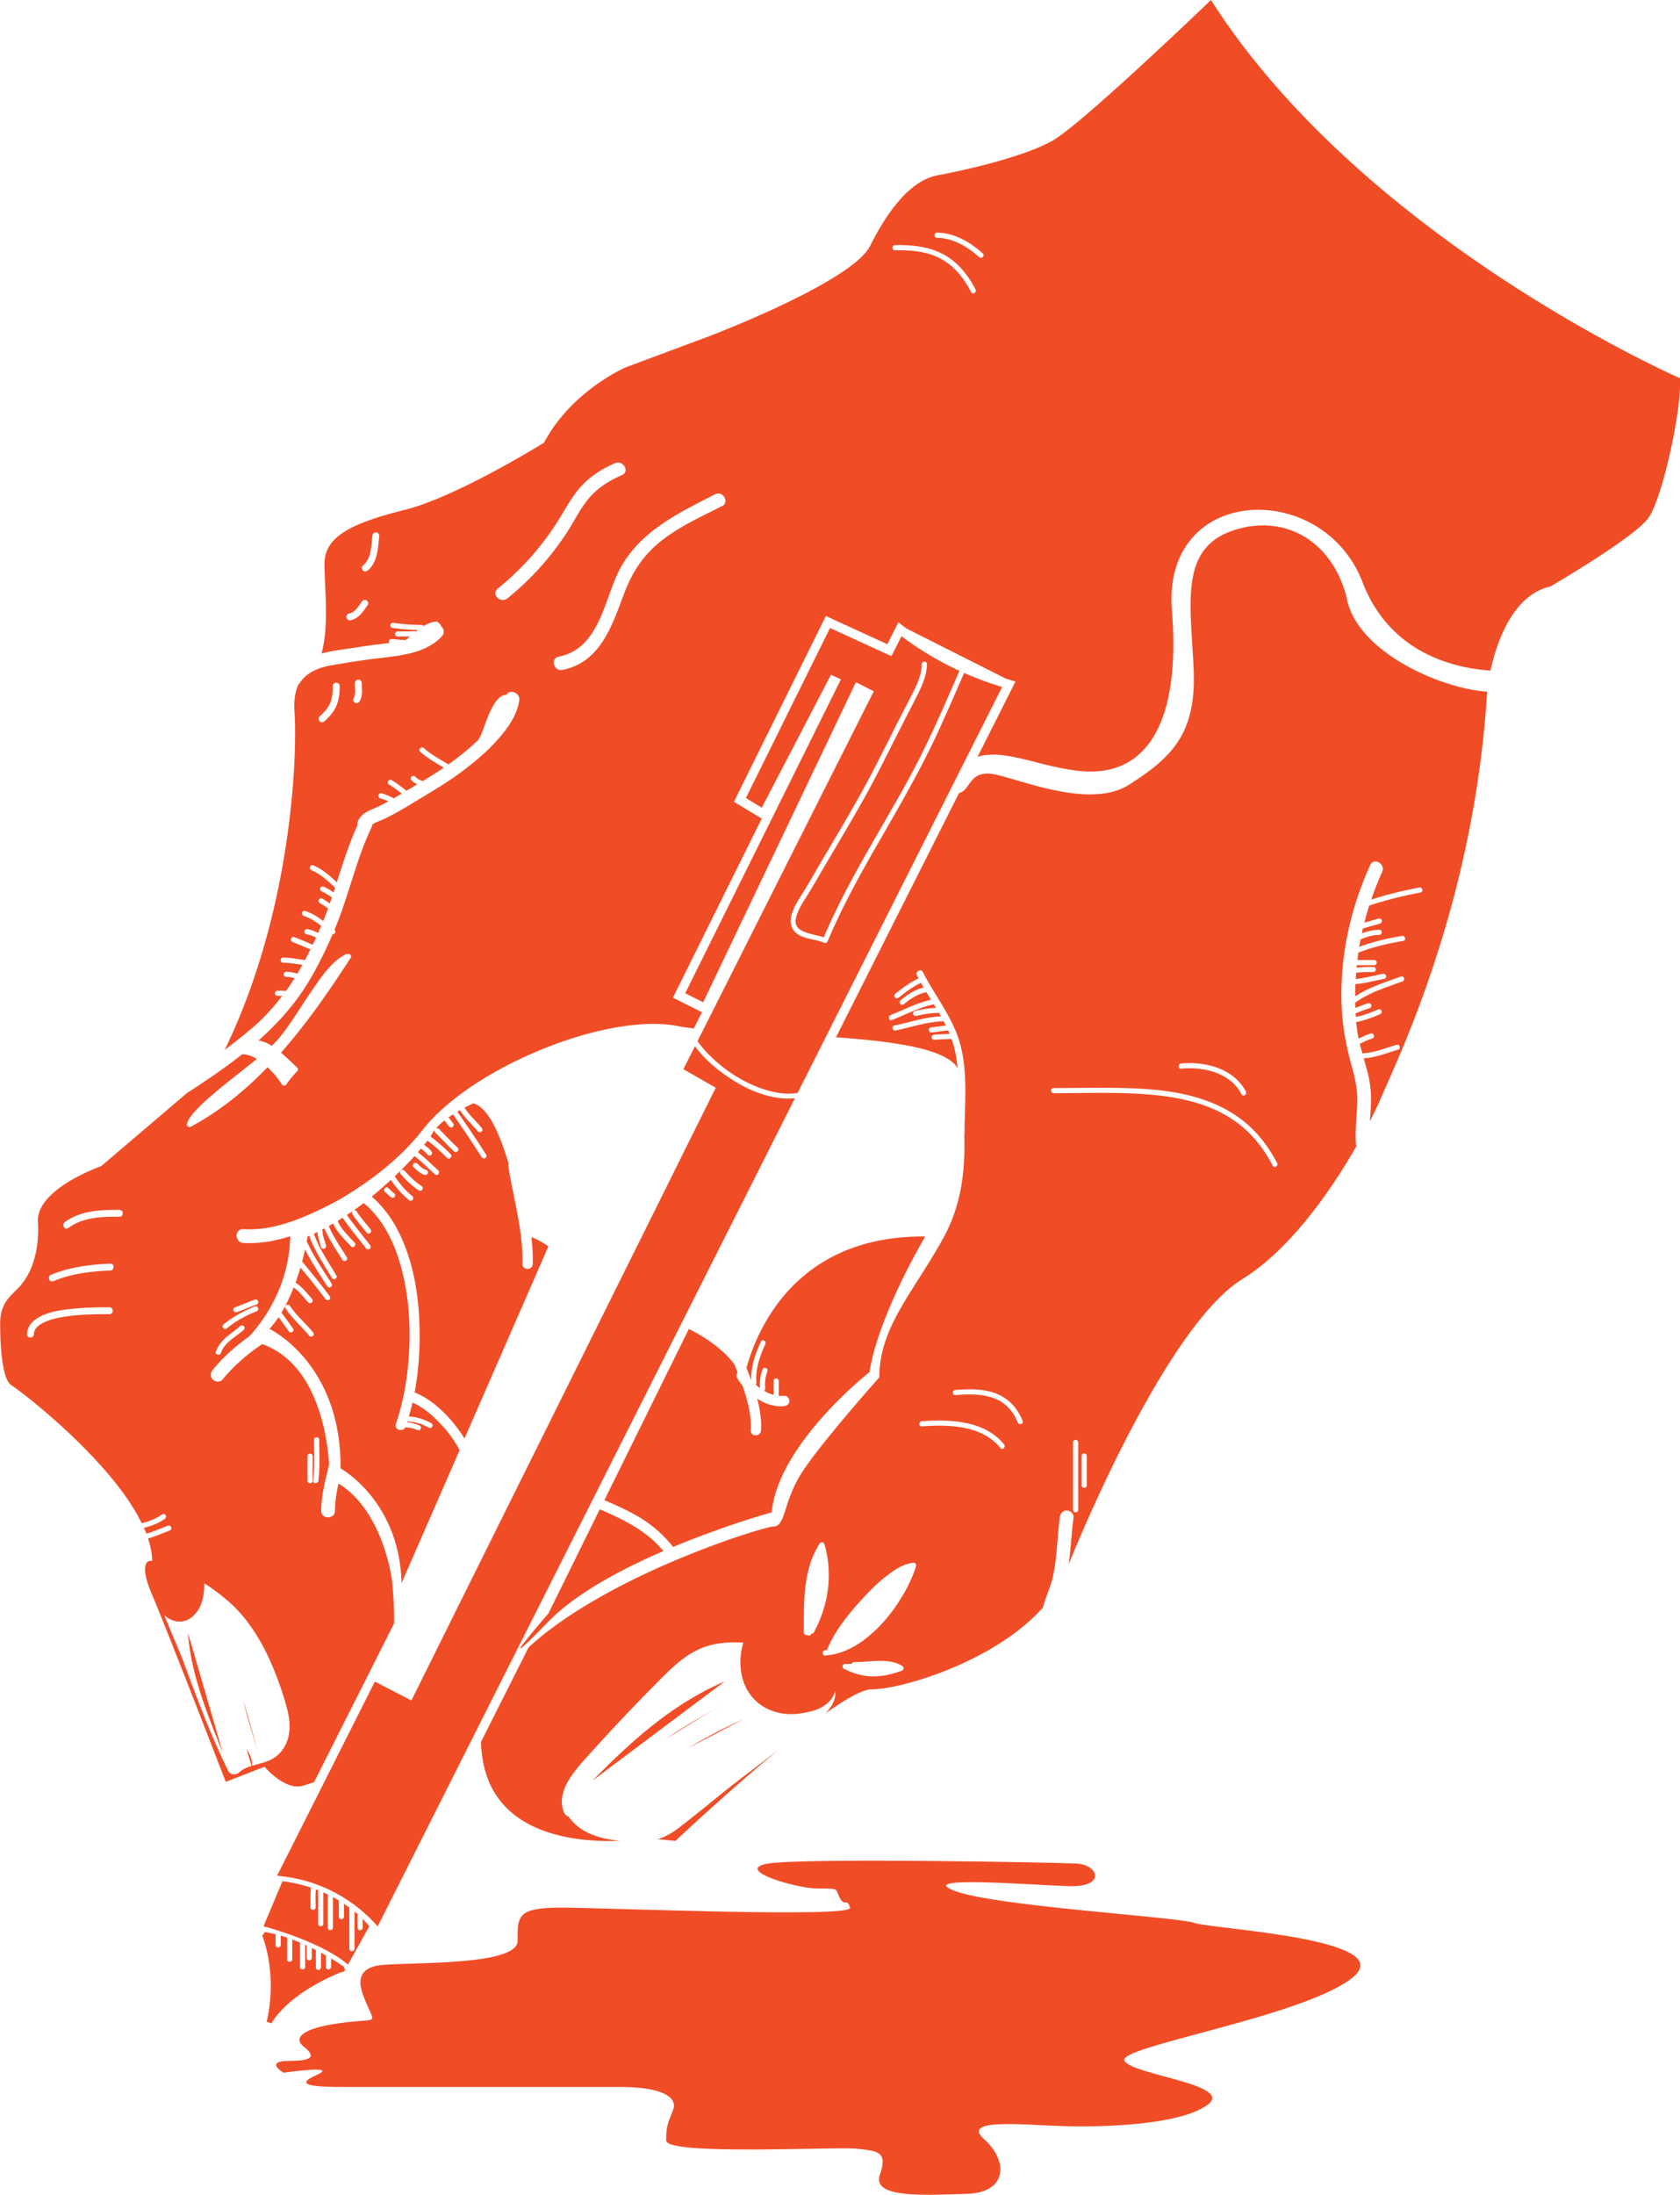
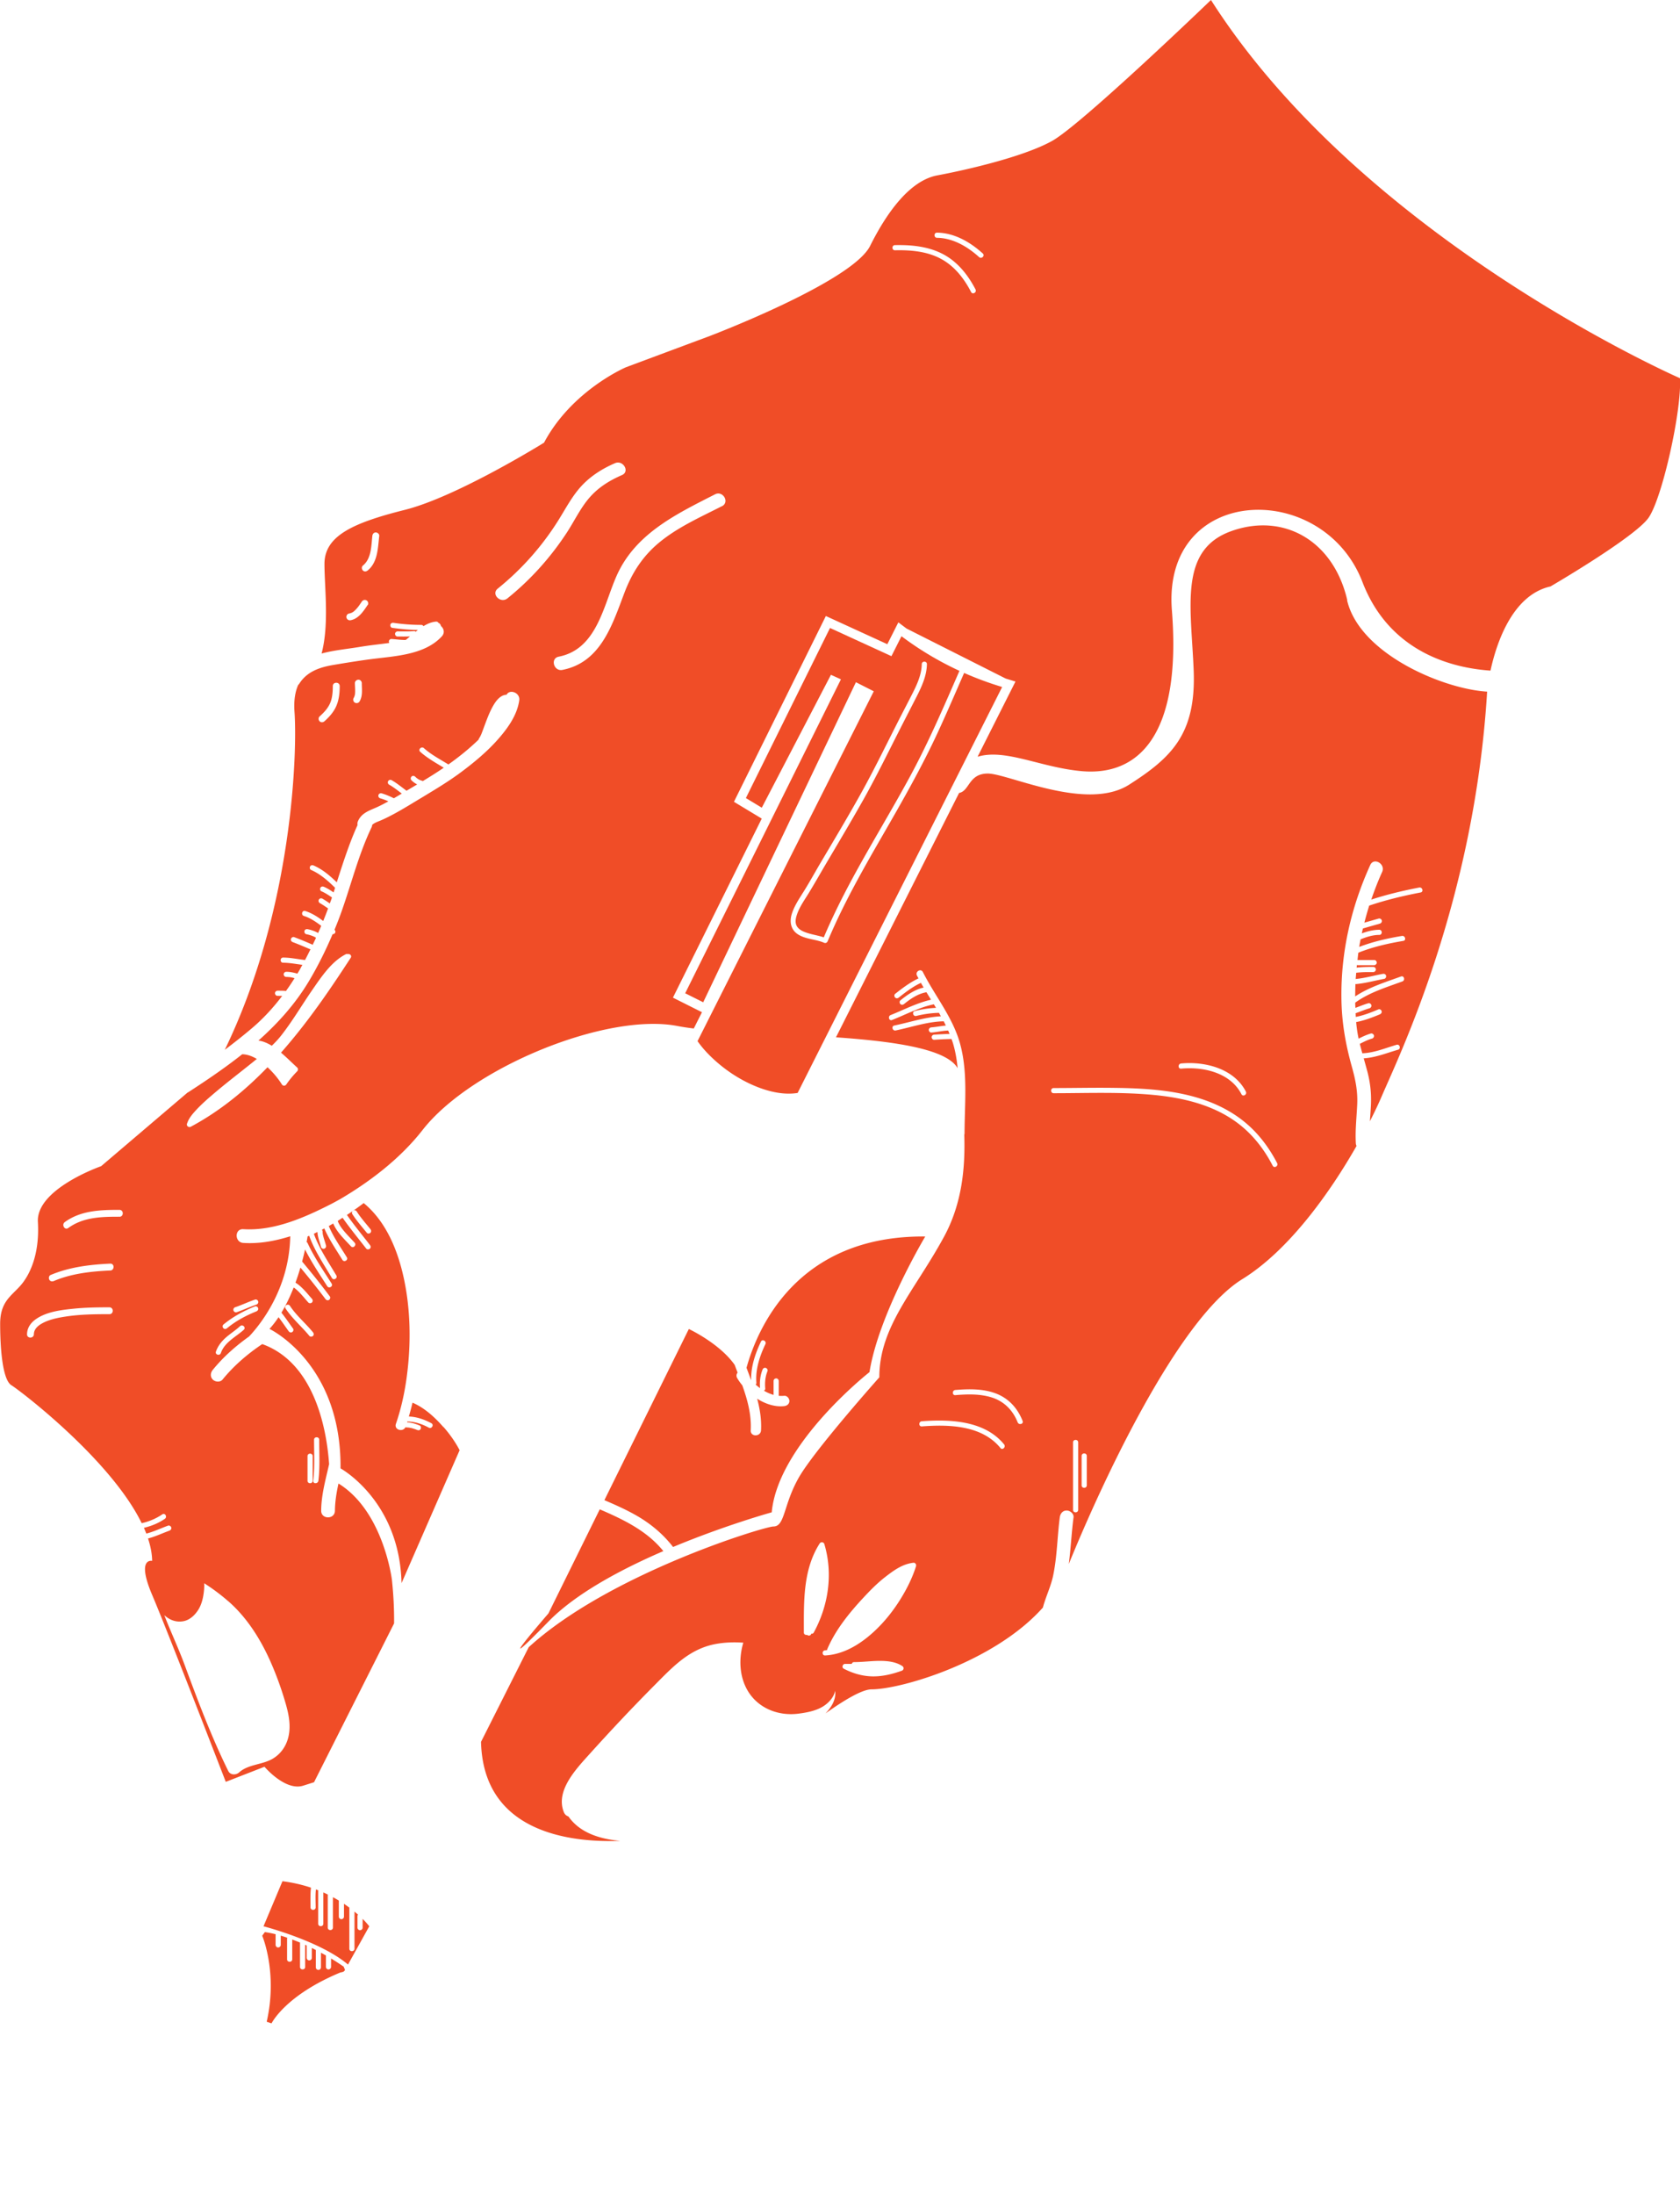
<svg xmlns="http://www.w3.org/2000/svg" id="Layer_2" data-name="Layer 2" viewBox="0 0 326.3 426.12">
  <defs>
    <style>.cls-1{fill:#f04d27}</style>
  </defs>
  <g id="Layer_1-2" data-name="Layer 1">
-     <path d="M145.11 344.37c-4.52 3.4-8.81 7.09-13.3 10.52-1.25.96-2.6 1.73-4.07 2.19l3.45.32s10.03-9.46 19.98-17.65c-2.02 1.54-4.02 3.1-6.06 4.63Zm-30.04 1.34c7.75-7.86 15.48-14.85 25.7-19.28m-11.37 11.14c3.29-2.33 6.84-4.23 10.27-6.34m-5.9 8.09c3.36-2.02 6.92-3.88 10.49-5.47M36.53 317.08c.49 7.74 3.82 16.01 6.74 23.18m5.7 2.95c.09-1.3-.28-2.53-1.05-3.58m2.73 2.32c-1.08-3.93-2.51-7.77-3.37-11.8m102.54-4.05s-.02-.03-.04-.05c-.03-.05-.06-.1-.09-.14.02 0 .08.07.18.25-.02-.02-.04-.04-.05-.06Zm1.7-4.35s.01.02.02.02l-.01-.01Zm1.24 5.98s-.1-.01-.14-.02c-.03 0-.05-.01-.08-.02-.04-.03.03-.03.27.04h-.05Zm4.33-.65s-.04-.07-.06-.11l.02.02c.02.03.04.06.05.08Zm.12.18s-.01-.02-.01-.03c.01.02.02.04.04.06 0 0-.01 0-.02-.03Zm.11.2v-.05.05Zm-54.11-87.27c.2 1.72.31 3.45.26 5.19-.03 1.29-2.03 1.29-2 0 .16-6.4-1.73-12.58-2.72-18.84-.03-.2 0-.37.06-.53-1.65-5.64-3.96-11.01-6.86-11.8 0 0-.71.31-1.71.84.9 1.46 2.22 2.6 3.31 3.91.17.21.21.5 0 .71-.18.18-.53.21-.71 0-1.16-1.38-2.54-2.59-3.49-4.14-.18.1-.36.2-.54.31.01.01.03.02.04.03 1.93 2.72 3.77 5.49 5.57 8.3.35.54-.52 1.04-.86.5-1.8-2.81-3.65-5.58-5.57-8.3 0 0 0-.02-.01-.02-.29.19-.59.39-.88.59.25.26.44.56.66.84.07.09.14.18.22.26.2.2.18.51 0 .71-.08.09-.23.15-.35.15s-.26-.06-.35-.15c-.26-.27-.47-.58-.69-.88-.07-.09-.14-.18-.22-.26-.02-.02-.03-.05-.05-.08-.63.5-1.22 1.04-1.69 1.6a.5.5 0 0 1 .63.05c1.21 1.21 2.37 2.48 3.64 3.64.2.18.18.52 0 .71-.2.2-.51.18-.71 0-1.27-1.16-2.43-2.43-3.64-3.64a.497.497 0 0 1-.11-.53c-.17.22-.33.44-.45.67-.1.17-.23.38-.39.61 1.41 1.03 2.7 2.21 3.93 3.44.46.46-.25 1.16-.71.71-1.19-1.19-2.44-2.35-3.81-3.34-.19.26-.4.52-.63.81.51.37 1 .76 1.4 1.25.09.11.14.21.15.35a.51.51 0 0 1-.5.5c-.11 0-.28-.05-.35-.15-.23-.28-.48-.54-.76-.77-.07-.06-.15-.12-.22-.18-.02-.01-.03-.02-.05-.04.02.02.1.08 0 0-.03-.03-.07-.05-.1-.08-.06-.05-.13-.09-.2-.14-.19.23-.37.45-.58.69 1.39 1.11 2.66 2.36 3.97 3.56.2.18.19.52 0 .71-.2.2-.51.18-.71 0-1.29-1.19-2.54-2.43-3.92-3.52a72.303 72.303 0 0 1-3.84 3.93c.96 1.46 2.09 2.81 3.46 3.89.21.17.17.53 0 .71-.21.21-.5.17-.71 0-1.37-1.09-2.52-2.44-3.5-3.9-1.16 1.07-2.4 2.17-3.71 3.24 2.2 1.92 3.93 4.28 5.24 6.91 2.93 5.88 3.96 12.63 4.05 19.14.05 3.98-.23 8.03-.97 11.98 2.73 1.09 5.09 3.12 7 5.31.98 1.12 1.9 2.34 2.69 3.63l16.29-37.29s-1.78-1.32-3.32-1.8Zm-26.52-7.89c-.06.11-.18.2-.3.23-.11.03-.29.02-.39-.05-.44-.33-.85-.71-1.24-1.1-.1-.1-.14-.22-.15-.35a.51.51 0 0 1 .5-.5c.12 0 .26.06.35.15.33.34.67.66 1.05.96.07.04.13.1.18.18.02.04.03.08.05.12.04.13.01.27-.05.39Zm5.34-1.36c-.13.23-.46.33-.68.18-1.33-.85-2.46-1.98-3.51-3.15-.18-.2-.2-.51 0-.71.18-.18.53-.2.71 0 1 1.11 2.06 2.19 3.31 2.99.23.15.32.44.18.68Zm1.08-3.19c-.06.26-.36.42-.62.35-.87-.25-1.53-.87-2.15-1.49-.2-.2-.18-.51 0-.71.18-.2.52-.19.71 0 .27.27.54.52.82.76.02.02.06.05.08.06.04.03.08.05.12.08l.24.15.12.06c.02.01.04.02.07.03.05.02.06.02.05.02.07.02.14.05.21.07.27.08.41.35.35.62Z" class="cls-1" />
    <path d="M86.12 277.06c-1.65-1.89-3.65-3.73-6-4.74-.21.91-.45 1.8-.71 2.69 1.53.05 3.03.58 4.37 1.3.57.31.06 1.17-.5.86-1.24-.67-2.64-1.17-4.07-1.18-.04 0-.06-.01-.09-.02-.02.06-.04.11-.05.17.85.04 1.67.29 2.45.62.26.11.29.47.18.68-.14.26-.44.28-.68.18.09.04-.08-.03-.1-.04-.04-.02-.09-.03-.13-.05-.09-.04-.19-.07-.28-.1-.19-.06-.37-.12-.56-.17l-.28-.06c-.04 0-.09-.02-.13-.02-.01 0-.07-.01-.11-.02-.18-.02-.36-.03-.54-.04-.05 0-.1-.02-.14-.03-.52 1.01-2.25.5-1.85-.66 1.03-3 1.71-6.12 2.12-9.26.82-6.24.75-12.72-.56-18.88-1.16-5.44-3.42-11.1-7.82-14.72-1.05.81-2.14 1.57-3.26 2.3 1.41 2.01 2.97 3.9 4.47 5.84.17.21.21.5 0 .71-.17.17-.54.21-.71 0-1.55-1.99-3.15-3.94-4.6-6-.32.2-.62.41-.94.61v.02c.3.81.85 1.53 1.41 2.18.6.7 1.25 1.35 1.87 2.03.43.47-.27 1.18-.71.71-1.25-1.37-2.73-2.7-3.45-4.44-.29.17-.57.34-.86.5.91 2.16 2.28 4.08 3.5 6.06.34.55-.53 1.05-.86.5-1.23-2-2.57-3.94-3.51-6.1-.16.09-.32.18-.48.26.09.09.15.22.15.35 0 .12 0 .23.02.35v.07c.01.06.02.13.04.19.05.24.11.47.18.7.14.47.3.93.42 1.4a.52.52 0 0 1-.35.62c-.25.08-.55-.1-.62-.35-.24-.96-.66-1.9-.69-2.9-.24.11-.47.24-.7.35 1.03 2.88 2.81 5.47 4.36 8.08.33.56-.53 1.06-.86.5-1.57-2.65-3.36-5.27-4.41-8.19-.1.04-.21.09-.31.13 0 0-.06.41-.19 1.09.08.04.15.1.2.21 1.28 2.77 3.03 5.28 4.66 7.85.35.54-.52 1.05-.86.5-1.49-2.34-3.06-4.64-4.3-7.13-.15.69-.34 1.48-.57 2.35 1.86 2.21 3.66 4.47 5.39 6.78.16.22.03.56-.18.68-.25.14-.52.04-.68-.18a149.54 149.54 0 0 0-4.86-6.11c-.27.93-.59 1.92-.96 2.93 1.27.78 2.21 2.04 3.2 3.14.18.2.2.51 0 .71-.18.18-.53.2-.71 0-.56-.62-1.08-1.28-1.66-1.88a9.94 9.94 0 0 0-.91-.84c-.09-.07-.18-.12-.27-.19-.65 1.65-1.44 3.33-2.38 4.89.8.99 1.51 2.06 2.26 3.09.16.22.04.56-.18.68-.25.15-.53.04-.68-.18-.66-.9-1.27-1.84-1.96-2.71-.54.81-1.12 1.57-1.76 2.27 0 0 13.99 6.64 13.8 27.08 0 0 11.46 6.25 11.85 22.28l11.28-25.81c-.84-1.62-1.93-3.14-3.11-4.49Zm-25.32-17.7c-.18.18-.54.21-.71 0-1.49-1.82-3.33-3.35-4.63-5.33-.35-.54.51-1.04.86-.5 1.25 1.91 3.04 3.37 4.47 5.13.17.21.21.5 0 .71Zm11.15-20.02c-.18.18-.54.21-.71 0-.96-1.19-1.98-2.34-2.81-3.63-.15-.23-.05-.55.18-.68.24-.14.54-.05.68.18.78 1.22 1.75 2.3 2.65 3.42.17.21.21.5 0 .71Zm44.54 53.69-9.97 20.21s-12.3 14.2 0 1.58c5.29-5.43 14.05-10.11 22.32-13.68-3.18-3.95-7.76-6.13-12.35-8.11Zm28.49-27.51c.29.78.59 1.57.87 2.35l.05.05c-.07-2.6.8-5.14 1.9-7.46.28-.58 1.14-.07.86.5-1.1 2.33-1.96 4.87-1.75 7.48.01.17-.05.29-.14.37.27.25.55.47.85.69-.1-1.22.03-2.44.48-3.58.1-.25.33-.43.62-.35.24.07.45.36.35.62-.44 1.11-.54 2.21-.44 3.39.02.18-.1.33-.25.42.6.35 1.23.63 1.87.81v-2.7c0-.28.23-.49.5-.5.27-.01.5.24.5.5v2.88c.35.03.71.03 1.07 0 .54-.06 1 .51 1 1 0 .58-.46.94-1 1-1.83.21-3.7-.45-5.23-1.42-.01 0-.02-.02-.03-.02.53 1.98.86 4.02.75 6.15-.07 1.28-2.07 1.29-2 0 .16-3.06-.63-5.92-1.63-8.73-.36-.45-.7-.91-.99-1.41-.24-.4-.15-.79.07-1.07-.19-.5-.38-1-.57-1.51-2.96-4.2-8.9-6.96-8.9-6.96l-16.4 33.23c2.2.94 4.38 1.91 6.44 3.11 2.67 1.56 5.01 3.54 6.9 5.98 10.2-4.25 19.16-6.73 19.16-6.73 1.24-13.32 18.99-27.22 18.99-27.22 1.77-11.2 10.83-26.33 10.83-26.33-24.99-.23-32.62 17.94-34.71 25.46Z" class="cls-1" />
    <path d="M261.67 116.49c-2.73-11.68-12.53-17.02-22.62-13.34-10.09 3.68-7.71 14.58-7.21 26.94.5 12.36-4.24 16.95-12.52 22.24-8.27 5.29-23.49-2.15-27.46-2.15-3.75 0-3.52 3.39-5.58 3.77l-23.91 47.44c11.3.79 21.48 2.23 23.63 6-.15-1.56-.4-3.09-.83-4.59-.1-.37-.23-.73-.36-1.08-1.12.01-2.24.08-3.36.15-.27.02-.5-.24-.5-.5 0-.28.23-.48.5-.5.99-.06 1.99-.11 2.98-.14-.09-.22-.17-.44-.27-.65-1.1.03-2.16.3-3.26.38-.27.02-.5-.24-.5-.5 0-.28.23-.48.5-.5.94-.07 1.87-.27 2.81-.35-.14-.28-.27-.56-.42-.83-3.17.06-6.23 1.14-9.32 1.78-.63.13-.9-.83-.27-.96 3-.62 5.97-1.63 9.05-1.79-.13-.22-.25-.45-.37-.67-1.49.03-2.96.24-4.41.6-.63.16-.89-.81-.27-.96 1.34-.33 2.72-.55 4.1-.61l-.42-.69c-2.85.59-5.44 1.99-8.12 3.05-.6.24-.86-.73-.27-.96 2.59-1.03 5.1-2.36 7.84-2.98-.3-.48-.59-.97-.89-1.45-1.63.27-3.09 1.27-4.35 2.29-.21.17-.5.21-.71 0-.18-.18-.21-.54 0-.71 1.31-1.06 2.83-2.13 4.52-2.49-.18-.3-.36-.6-.53-.91-1.56.72-2.96 1.79-4.3 2.85-.21.17-.5.21-.71 0-.18-.18-.21-.54 0-.71 1.43-1.13 2.89-2.23 4.54-3.01-.1-.19-.21-.37-.3-.56-.39-.77.77-1.44 1.15-.67 2.33 4.61 5.75 8.72 7.18 13.76 1.61 5.65.92 11.78.91 17.57 0 .09-.02.16-.05.24.2 6.47-.43 13.36-3.93 19.81-5.72 10.54-12.57 17.39-12.57 27.3 0 0-12.57 14.1-15.62 19.43-3.05 5.33-2.67 9.53-4.95 9.53-1.71 0-31.88 9.14-47.53 23.44l-9.26 18.37c.42 17.37 16.8 19.6 27.03 19.23l-.59-.06c-3.64-.42-7.3-1.59-9.46-4.68-.37-.12-.7-.37-.88-.81-1.73-4.19 2.45-8.49 4.99-11.32 4.12-4.57 8.32-9.04 12.66-13.4 3.49-3.51 6.68-6.97 11.75-7.94 1.8-.34 3.62-.4 5.44-.27-.92 3.1-.78 6.64.92 9.43 2.06 3.37 5.95 4.84 9.78 4.35 1.72-.22 3.64-.58 5.09-1.6.99-.7 1.8-1.67 2.06-2.84.19 1.68-.68 3.14-1.88 4.39 3.94-2.8 7.22-4.67 8.94-4.67 5.72 0 23.86-5.3 33.28-15.88.55-2.09 1.55-4.09 1.99-6.2.78-3.72.8-7.54 1.29-11.3.09-.71.54-1.34 1.34-1.34.65 0 1.43.61 1.33 1.34-.39 3.01-.53 6.04-.92 9.05 6.44-15.82 21.15-47.56 33.7-55.31 9.1-5.62 17.07-16.88 22.19-25.86-.08-.16-.13-.34-.14-.55-.14-2.53.16-5.02.27-7.54.12-2.58-.36-4.86-1.05-7.32-1.25-4.47-1.98-8.73-2.02-13.38-.09-8.97 1.9-17.6 5.6-25.75.71-1.56 3.01-.21 2.31 1.35-.8 1.76-1.49 3.55-2.11 5.36 3.05-.99 6.17-1.73 9.31-2.34.63-.12.9.84.27.96-3.37.65-6.72 1.45-9.98 2.55-.35 1.1-.65 2.2-.94 3.31.92-.26 1.85-.53 2.77-.79.26-.07.54.09.61.35a.52.52 0 0 1-.35.62c-1.11.32-2.21.63-3.32.95l-.21.95c1.09-.4 2.22-.69 3.39-.7.64 0 .64 1 0 1-1.26 0-2.47.39-3.63.86-.09.49-.19.98-.27 1.47 2.68-1.02 5.47-1.66 8.3-2.13.63-.11.9.86.27.96-2.97.5-5.93 1.17-8.73 2.29-.07.47-.11.95-.17 1.43.02 0 .03-.01.05-.01h3.19c.28 0 .49.23.5.5.01.27-.24.5-.5.5h-3.19c-.06 0-.11-.02-.16-.03l-.06.51c1.08-.12 2.16-.14 3.24-.14.27 0 .5.23.5.5s-.23.5-.5.5c-1.11 0-2.22 0-3.32.14-.03.41-.07.81-.1 1.22.02 0 .04-.01.06-.02 1.77-.17 3.49-.67 5.23-.99.27-.05.54.07.61.35.07.24-.08.57-.35.62-1.84.34-3.64.85-5.5 1.02-.04 0-.07-.01-.1-.02-.03.8-.04 1.6-.05 2.41 2.71-1.8 5.86-2.76 8.9-3.87.61-.22.86.74.27.96-3.15 1.16-6.41 2.13-9.16 4.12v.2c0 .27.03.54.04.81.83-.3 1.64-.64 2.48-.89.26-.08.54.09.61.35a.52.52 0 0 1-.35.62c-.92.27-1.8.65-2.7.96l.03.72c1.52-.29 2.99-.87 4.41-1.47.25-.1.55.11.61.35.08.28-.1.51-.35.62-1.49.62-3.02 1.21-4.6 1.5.1 1.08.25 2.15.48 3.22.76-.39 1.53-.75 2.35-.99.26-.08.54.09.62.35a.52.52 0 0 1-.35.62c-.84.24-1.61.63-2.39 1.03.15.61.32 1.22.49 1.83 2.32-.08 4.46-1.01 6.66-1.65.62-.18.88.79.27.96-2.21.64-4.35 1.53-6.66 1.67.24.85.48 1.71.71 2.57.59 2.26.8 4.34.68 6.68-.05.99-.13 1.98-.19 2.97.93-1.82 1.7-3.46 2.26-4.77 3.4-7.94 18.04-38 20.51-78.64-8.64-.53-24.78-7.37-27.2-17.74Zm-104.1 200.69c-.05.2-.2.36-.46.36-.15 0-.26-.06-.34-.14-.29.07-.64-.08-.64-.46 0-5.88-.22-12.13 3.07-17.28.23-.36.79-.3.91.12 1.72 5.76.8 11.92-2.05 17.16-.12.22-.32.27-.5.23Zm17.56 7.19c-1.83.66-3.76 1.13-5.72 1.09-1.95-.04-3.81-.6-5.53-1.49-.45-.23-.23-.93.25-.93h1.3c.05-.19.2-.35.46-.35 1.64 0 3.28-.23 4.92-.24 1.52 0 3.15.15 4.45 1.01.37.25.29.77-.12.91Zm2.8-20.34c-.53 1.71-1.28 3.36-2.15 4.93-1.74 3.14-3.99 6.08-6.72 8.42-2.48 2.13-5.47 3.84-8.8 4.02-.64.03-.64-.97 0-1 .14 0 .27-.04.4-.05 0-.07 0-.15.04-.23 1.59-3.71 4.26-7 6.99-9.93 1.32-1.42 2.7-2.83 4.24-4.02 1.65-1.28 3.38-2.55 5.51-2.77.32-.03.57.35.48.63Zm16.38-22.91c-3.61-4.43-10.04-4.59-15.27-4.19-.64.05-.64-.95 0-1 5.48-.41 12.21-.14 15.98 4.49.4.49-.3 1.21-.71.71Zm3.34-4.99c-.91-2.32-2.63-4.07-5.02-4.82-2.28-.72-4.73-.65-7.08-.45-.64.05-.64-.95 0-1 2.58-.21 5.32-.27 7.78.64 2.55.94 4.3 2.87 5.29 5.37.24.6-.73.86-.96.27Zm31.74-69.66c4.66-.44 10.29.98 12.59 5.46.29.57-.57 1.08-.86.5-2.14-4.18-7.4-5.37-11.72-4.96-.64.06-.64-.94 0-1Zm-19.98 86.66c0 .64-1 .64-1 0v-13.1c0-.64 1-.64 1 0v13.1Zm1.67-4.76c0 .64-1 .64-1 0v-5.71c0-.64 1-.64 1 0v5.71Zm36.11-62.05c-1.62-3.14-3.8-5.97-6.61-8.13-4.71-3.63-10.65-5.05-16.46-5.61-6.47-.62-12.99-.34-19.48-.34-.64 0-.64-1 0-1 3.85 0 7.7-.09 11.55-.04 6.2.07 12.62.42 18.48 2.62 2.75 1.04 5.33 2.49 7.55 4.42 2.43 2.1 4.36 4.73 5.83 7.57.3.57-.57 1.08-.86.5ZM70.43 372.56v1.68c0 .28-.23.49-.5.5-.27.01-.5-.24-.5-.5v-2.23c0-.11.04-.21.11-.29-.21-.19-.44-.39-.69-.59v7.2c0 .64-1 .64-1 0v-7.98c-.33-.24-.67-.49-1.04-.74v2.49c0 .28-.23.49-.5.5-.27.01-.5-.24-.5-.5v-3.12c-.37-.22-.74-.44-1.15-.65v5.9c0 .64-1 .64-1 0v-6.32s.01-.06.02-.09c-.29-.14-.57-.28-.88-.41v6.07c0 .64-1 .64-1 0v-6.32c0-.06.02-.1.03-.15-.16-.06-.31-.13-.47-.19-.13 1.16-.05 2.33-.05 3.49 0 .64-1 .64-1 0 0-1.28-.06-2.56.09-3.83-1.66-.55-3.49-.99-5.54-1.25l-3.68 8.75s11.05 2.86 16.41 7.43l4.13-7.43s-.44-.59-1.3-1.45Z" class="cls-1" />
    <path d="M66.79 381.84c-.86-.59-1.68-1.12-2.49-1.61v1.63c0 .28-.23.49-.5.5-.27.01-.5-.24-.5-.5v-2.14s.01-.05.01-.07c-.33-.19-.65-.37-.97-.54v2.84c0 .27-.23.5-.5.5s-.5-.23-.5-.5v-3.37c-.26-.13-.52-.27-.77-.39v1.91c0 .28-.23.49-.5.5-.27.01-.5-.24-.5-.5v-2.39c-.1-.05-.2-.1-.3-.14v4.3c0 .64-1 .64-1 0v-4.73c-.53-.22-1.03-.41-1.51-.59v3.84c0 .64-1 .64-1 0v-4c0-.07.02-.13.04-.19-.45-.15-.88-.29-1.27-.4v1.79c0 .28-.23.49-.5.5-.27.01-.5-.24-.5-.5v-2.07c-1.26-.31-2-.4-2.09-.41l-.51.7c.03.07 3.05 7.2.87 16.7l.94.32c.03-.05 2.64-5.41 13.34-9.87.05-.02.12-.03.19-.04.29-.06.65-.13.73-.51l-.24-.56Zm-15.26 12.37-1.66 4.1M326.28 73.42S264.92 46.61 235.2 0c0 0-25.14 24.19-30.87 27.37-5.73 3.18-17.19 5.73-22.28 6.68-5.09.95-9.55 6.68-13.05 13.69-3.5 7-31.19 17.51-31.19 17.51l-16.23 6.05s-10.5 4.46-15.91 14.64c0 0-16.87 10.5-27.05 13.05-10.18 2.55-15.6 5.09-15.6 10.5 0 4.6.95 11.66-.56 17.39 2.4-.65 5-.88 7.46-1.29 1.89-.32 3.8-.5 5.7-.77a.48.48 0 0 1-.09-.26c-.01-.26.24-.52.5-.5.85.05 1.7.18 2.55.19.02 0 .04.01.07.01.06-.01.13-.03.19-.04.27-.22.53-.44.79-.66-.8.03-1.6.02-2.4.02-.28 0-.49-.23-.5-.5-.01-.27.24-.5.5-.5 1.07 0 2.14.04 3.2-.05.12-.01.22.04.31.12.05-.04.1-.08.15-.13.09-.07.18-.14.28-.21-1.68-.03-3.35-.18-5-.42-.27-.04-.41-.38-.35-.62.08-.28.35-.39.62-.35 1.78.27 3.59.4 5.39.4.21 0 .34.11.41.25.77-.47 1.6-.83 2.5-.89.18 0 .33.1.42.25.03.01.07.02.1.04.05.03.09.07.14.11.02.01.03.03.04.04.09.11.12.17.18.3.01.04.01.08.02.12.55.45.81 1.3.19 1.99-3.32 3.64-9.13 3.84-13.68 4.43-2.45.32-4.92.72-7.36 1.13-2.66.45-5.13 1.26-6.65 3.63-.07.11-.15.19-.23.27-.54 1.23-.88 2.91-.71 5.22.53 7.2-.13 37.91-13.54 65.61 1.8-1.36 3.58-2.76 5.3-4.22 2.2-1.87 4.13-3.98 5.85-6.25-.3 0-.6-.01-.9-.01-.28 0-.49-.23-.5-.5-.01-.27.24-.5.5-.5.55 0 1.09 0 1.64.05.58-.81 1.13-1.63 1.66-2.47-.09-.02-.17-.06-.26-.08-.24-.06-.49-.11-.73-.14h-.08c-.07 0-.13-.01-.2-.02-.11 0-.23-.01-.34-.01-.28 0-.49-.23-.5-.5-.01-.27.24-.5.5-.5.73 0 1.45.16 2.16.36.16-.26.32-.53.47-.79.17-.3.33-.61.5-.92-1.25-.16-2.48-.4-3.74-.41-.64 0-.64-1 0-1 1.39 0 2.76.3 4.14.46.04 0 .07.02.11.03.37-.7.72-1.4 1.07-2.11-.07 0-.14-.02-.2-.05-1.08-.46-2.14-.91-3.25-1.33-.25-.1-.43-.33-.35-.62.07-.24.36-.44.62-.35 1.18.44 2.34.93 3.49 1.43.04.02.07.05.1.08.22-.46.45-.91.66-1.38-.08-.05-.16-.11-.24-.15-.09-.05-.19-.09-.28-.14h-.02c-.01 0-.03-.01-.03-.01-.05-.02-.09-.04-.14-.06-.39-.15-.79-.26-1.19-.34-.27-.06-.41-.37-.35-.62.06-.28.36-.4.61-.35.42.08.83.2 1.23.35.28.11.56.24.82.39.2-.46.41-.92.6-1.39-1.04-.79-2.13-1.53-3.37-1.92-.61-.19-.35-1.16.27-.96 1.29.41 2.41 1.14 3.49 1.94.32-.81.65-1.62.94-2.44-.52-.36-1.05-.72-1.6-1.04a.505.505 0 0 1-.18-.68c.13-.24.46-.31.68-.18.5.29.97.61 1.44.93.14-.39.29-.77.42-1.16-.66-.45-1.32-.89-2.06-1.21-.26-.11-.29-.47-.18-.68.14-.26.44-.28.68-.18.67.29 1.28.68 1.87 1.09.1-.3.2-.6.29-.9-1.39-1.37-2.86-2.68-4.67-3.47-.25-.11-.3-.47-.18-.68.15-.25.44-.29.68-.18 1.73.75 3.16 1.97 4.5 3.27 1.21-3.75 2.4-7.51 4.03-11.11-.03-.24-.03-.48.08-.74.7-1.65 2.24-2.08 3.74-2.76.74-.34 1.46-.72 2.17-1.11-.05-.02-.11-.05-.16-.08a1.22 1.22 0 0 0-.17-.07c-.01 0-.08-.03-.09-.04l-.39-.15c-.25-.09-.51-.18-.77-.25a.515.515 0 0 1-.35-.62c.06-.26.36-.42.62-.35.83.24 1.61.58 2.38.96.52-.3 1.03-.61 1.54-.91-.8-.61-1.59-1.24-2.47-1.74a.505.505 0 0 1-.18-.68c.13-.24.46-.31.68-.18 1.03.59 1.94 1.35 2.89 2.05l2.07-1.23c-.41-.2-.78-.47-1.11-.8-.2-.2-.18-.51 0-.71.18-.2.52-.18.71 0 .11.11.24.22.36.32.19.14.38.26.6.35.12.04.23.09.36.12.06.02.11.04.16.08 1.38-.83 2.75-1.69 4.08-2.6-1.57-.96-3.18-1.85-4.57-3.09-.48-.43.23-1.13.71-.71 1.43 1.28 3.14 2.16 4.76 3.17 2.07-1.47 4.06-3.07 5.88-4.84 0-.07.03-.15.08-.23.38-.55.59-1.21.82-1.83.61-1.61 1.17-3.28 2.07-4.76.57-.94 1.4-1.86 2.46-1.88.57-1.15 2.67-.42 2.45 1.11-.41 2.8-2.13 5.24-3.94 7.33-2.15 2.48-4.7 4.61-7.33 6.57-2.45 1.83-5.05 3.38-7.66 4.96-1.81 1.08-3.59 2.2-5.45 3.2-.88.47-1.78.93-2.7 1.31-.59.24-1.09.42-1.48.79-.02.15-.04.31-.12.47-2.46 5.13-3.84 10.67-5.72 16.03-.45 1.3-.95 2.58-1.48 3.86.16.16.24.39.11.61-.09.16-.3.26-.48.25-1.34 3.14-2.86 6.21-4.6 9.12-2.64 4.42-6.03 8.18-9.81 11.54.9.1 1.8.51 2.6 1 .64-.62 1.25-1.26 1.8-1.96 2.26-2.87 4.1-6.05 6.18-9.04 1.7-2.45 3.64-5.36 6.38-6.76.14-.07.28-.07.4-.03.38-.1.84.29.57.71-1.81 2.78-3.65 5.55-5.57 8.26-2.48 3.5-5.12 6.93-7.97 10.16 1.09.92 2.1 1.94 3.15 2.9.2.18.18.52 0 .71-.78.79-1.49 1.64-2.12 2.56-.21.31-.65.33-.86 0-.77-1.23-1.73-2.35-2.79-3.34-4.39 4.54-9.29 8.55-14.92 11.56-.04.02-.08.03-.12.04-.13.03-.25.01-.35-.05a.455.455 0 0 1-.27-.39c-.01-.1 0-.2.06-.29.3-.94 1-1.76 1.65-2.47 1.03-1.12 2.17-2.14 3.33-3.12 2.47-2.12 5.06-4.09 7.6-6.13l.94-.76c-.87-.52-1.83-.89-2.84-.91-3.32 2.63-6.86 5.03-10.41 7.33-.08.05-.15.08-.22.12l-16.77 14.28s-12.65 4.4-12.28 10.82c.37 6.42-1.65 10.45-3.48 12.47-1.83 2.02-3.85 3.12-3.85 7.33s.37 10.82 2.2 11.92c1.52.91 19.24 14.36 25.29 26.77 1.42-.32 2.78-.88 4-1.71.53-.37 1.03.5.5.86-1.24.85-2.62 1.41-4.07 1.75.17.38.32.75.47 1.12 1.45-.37 2.81-1.03 4.22-1.54.26-.09.55.1.62.35.08.27-.1.52-.35.62-1.39.5-2.73 1.15-4.16 1.52.49 1.49.78 2.95.8 4.35 0 0-3.12-.73 0 6.6s14.3 36.3 14.3 36.3l7.52-2.93s4.03 4.77 7.52 3.67c.93-.29 1.6-.51 2.1-.66l15.55-30.84c.03-2.61-.1-5.42-.42-8.46 0 0-1.63-13.32-10.38-18.7-.38 1.74-.67 3.49-.69 5.28-.01 1.72-2.68 1.72-2.67 0 .02-3.09.87-6.05 1.54-9.04-.41-5.96-2.5-19.55-12.99-23.31-2.86 1.92-5.48 4.16-7.71 6.89-.46.56-1.42.47-1.89 0-.55-.55-.46-1.33 0-1.89 2.05-2.51 4.44-4.62 7.04-6.47 1.99-2.1 7.8-9.1 8-19.46-2.97.93-6.04 1.49-9.12 1.29-1.71-.11-1.72-2.78 0-2.67 5.96.38 11.87-2.24 17.06-4.88.6-.31 1.18-.64 1.77-.96 5.16-3.03 11.37-7.49 15.99-13.41 9.53-12.19 35.82-22.86 49.53-20.19.93.18 1.99.34 3.15.48l1.59-3.16-5.64-2.83 17.25-34.76-5.4-3.26 17.85-36.07 11.94 5.47 2.14-4.24 1.59 1.2 19.26 9.71 1.9.58-7.36 14.6c5.4-1.64 12.23 2.09 20.23 2.8 10.85.96 19.44-6.73 17.51-31.22s29.32-25.5 37.01-5.5c5.3 13.79 17.69 16.71 24.87 17.2 1.09-5.05 4.13-14.66 11.65-16.34 0 0 16.38-9.53 19.05-13.34 2.67-3.81 6.48-20.96 6.1-27.05ZM71.4 117.46c-.81 1.21-1.74 2.65-3.28 2.95-.37.07-.7-.1-.82-.47-.1-.32.12-.76.47-.82l.26-.06c.06-.02.12-.05.18-.06h.01c.04-.02.07-.03.11-.05l.21-.12c.07-.04.13-.09.2-.14-.01 0-.01 0-.02.01 0 0 .01 0 .01-.01.03-.03.06-.05.09-.08.12-.1.23-.22.34-.33.11-.12.22-.25.33-.38 0-.01.02-.03.04-.05 0-.01.02-.02.03-.03.05-.07.1-.14.15-.2.19-.27.37-.54.56-.82.21-.31.58-.42.91-.24.31.16.43.62.24.91Zm.02-6.71c-.28.23-.67.28-.94 0-.24-.24-.28-.72 0-.94 1.67-1.37 1.62-3.8 1.84-5.77.04-.36.27-.67.67-.67.33 0 .71.31.67.67-.27 2.31-.27 5.1-2.24 6.71Zm-6.09 26.29c-.5 1.18-1.36 2.14-2.31 2.99-.27.24-.68.27-.94 0-.25-.24-.27-.7 0-.94.85-.76 1.63-1.59 2.07-2.65.4-.96.49-2.14.49-3.24 0-.86 1.34-.86 1.34 0 0 1.31-.13 2.63-.65 3.84Zm4.51-.86c-.19.32-.59.41-.91.24-.31-.17-.42-.61-.24-.91.04-.06.07-.12.1-.19.01-.02.02-.05.03-.07.04-.12.08-.24.11-.37l.03-.18v-.07c.01-.13.02-.26.02-.39.01-.54-.04-1.07-.05-1.61 0-.37.31-.65.67-.67.36-.02.67.32.67.67 0 1.22.22 2.48-.45 3.58Zm-48.6 118.96c-2.78 0-5.57.03-8.33.44-1.48.22-3.03.51-4.39 1.17-.94.46-1.92 1.15-1.94 2.29-.02.86-1.35.86-1.33 0 .02-1.22.68-2.18 1.65-2.88 2.08-1.5 4.99-1.84 7.47-2.09 2.29-.23 4.59-.26 6.88-.26.86 0 .86 1.34 0 1.33Zm.17-8.48c-3.69.17-7.49.58-10.92 2.03-.33.14-.72.11-.91-.24-.16-.28-.1-.77.24-.91 3.66-1.55 7.65-2.03 11.59-2.21.86-.04.86 1.3 0 1.34Zm1.79-10.44c-3.49 0-7 .06-9.94 2.19-.7.51-1.36-.65-.67-1.15 3.12-2.26 6.9-2.37 10.61-2.37.86 0 .86 1.34 0 1.34Zm37.8 43.3c0-.64 1-.64 1 0 0 2.65.16 5.32-.16 7.96-.08.63-1.08.64-1 0 .32-2.64.16-5.31.16-7.96Zm-1.27 3.18c0-.64 1-.64 1 0v4.78c0 .64-1 .64-1 0v-4.78Zm-15.46 28.11c3.72 3.22 6.4 7.53 8.36 12 1.01 2.31 1.88 4.68 2.61 7.1.63 2.07 1.19 4.19.94 6.37-.25 2.17-1.36 4.1-3.27 5.2-2.02 1.16-4.71 1.04-6.47 2.63-.6.54-1.7.54-2.1-.27-3.3-6.68-5.96-13.79-8.54-20.77-1.17-3.15-2.65-6.29-3.89-9.5 1.03.97 2.35 1.45 3.76 1.17 1.18-.24 2.11-1.11 2.76-2.08.78-1.17 1.07-2.6 1.2-3.97.04-.43.05-.87.03-1.31 1.6 1.02 3.14 2.16 4.61 3.44Zm3.08-52.64c-1.54 1.39-3.74 2.42-4.45 4.51-.21.61-1.17.34-.96-.27.39-1.13 1.14-2.05 2.03-2.82.87-.74 1.83-1.36 2.67-2.13.48-.43 1.19.27.71.71Zm2.44-3.57c-2.04.82-3.99 1.86-5.69 3.27-.21.17-.5.21-.71 0-.18-.18-.21-.53 0-.71 1.84-1.52 3.92-2.64 6.13-3.53.25-.1.55.11.62.35.08.28-.1.51-.35.62Zm-.26-2.29c.26-.09.55.1.62.35a.52.52 0 0 1-.35.62c-1.3.44-2.54 1.04-3.84 1.48-.26.09-.55-.1-.62-.35a.52.52 0 0 1 .35-.62c1.3-.44 2.54-1.04 3.84-1.48Zm49.03-136.14c-1.33 1.07-3.23-.81-1.89-1.89 4.66-3.76 8.62-8.22 11.8-13.3 1.45-2.32 2.69-4.74 4.58-6.75 1.8-1.9 4.02-3.28 6.41-4.31 1.56-.67 2.92 1.63 1.35 2.31-2.35 1.02-4.48 2.32-6.2 4.25-1.82 2.05-2.99 4.57-4.47 6.85-3.17 4.86-7.05 9.19-11.58 12.84Zm41.66-17.9c-4.17 2.13-8.58 4.07-12.21 7.08-3.15 2.61-5.22 5.8-6.67 9.58-2.4 6.28-4.58 13.65-12.11 15.13-1.68.33-2.39-2.24-.71-2.57 7.37-1.45 8.64-9.74 11.19-15.58 3.61-8.27 11.57-12.06 19.17-15.94 1.53-.78 2.88 1.52 1.35 2.31Zm48.39-41.58c-1.39-2.67-3.26-5.08-5.97-6.5-2.7-1.41-5.82-1.67-8.82-1.6-.64.01-.64-.99 0-1 3.18-.07 6.46.24 9.32 1.74 2.85 1.49 4.87 4.05 6.33 6.86.3.57-.57 1.08-.86.5Zm1.56-6.77c-2.22-2.02-5.1-3.72-8.18-3.75-.64 0-.64-1.01 0-1 3.36.03 6.47 1.84 8.89 4.04.48.43-.23 1.14-.71.71Z" class="cls-1" />
    <path d="M194.27 133.26c-2.39-.73-4.73-1.61-7.01-2.61-1.64 3.75-3.26 7.51-4.97 11.23-3.23 7.02-7.06 13.71-10.92 20.4-3.84 6.65-7.64 13.35-10.61 20.44-.14.32-.41.44-.73.3-1.59-.68-3.41-.64-4.92-1.54-1.52-.9-1.82-2.49-1.31-4.09.5-1.55 1.43-2.92 2.29-4.29 1.2-1.92 2.29-3.92 3.45-5.87 2.54-4.29 5.1-8.57 7.53-12.92 2.47-4.42 4.7-8.99 6.99-13.51 1-1.98 2.03-3.94 3.04-5.92.94-1.84 1.9-3.84 1.93-5.94 0-.64 1.01-.64 1 0-.03 2.22-.99 4.32-1.98 6.27-1.11 2.18-2.24 4.35-3.35 6.54-2.24 4.41-4.42 8.86-6.83 13.18-2.38 4.24-4.87 8.42-7.35 12.61-1.15 1.95-2.26 3.92-3.44 5.85-.83 1.35-1.79 2.68-2.3 4.19-.21.64-.38 1.38-.11 2.03.28.68.95 1.07 1.6 1.33 1.21.48 2.51.63 3.73 1.04 1.63-3.84 3.49-7.59 5.47-11.26 3.65-6.77 7.69-13.33 11.35-20.1 3.57-6.61 6.53-13.5 9.53-20.38a61.719 61.719 0 0 1-11.26-6.72l-1.95 3.87-11.93-5.47-16.34 33.02 3.09 1.87 13.43-25.8 1.94.88-30.25 60.95 3.5 1.75 29.66-62.14 3.47 1.76-34.23 67.92c.72 1.03 1.55 1.98 2.44 2.86 2.62 2.58 5.8 4.72 9.23 6.06 2.41.94 5.17 1.56 7.77 1.14l39.72-78.81-.37-.11Z" class="cls-1" />
-     <path d="M151.91 213.25c-3.85-.38-7.53-2.1-10.69-4.28-2.32-1.6-4.55-3.54-6.25-5.84l-2.24 4.45 6.29 3.6L79.9 330.14l-7.09-3.67-18.99 37.68 1.48.19c4.8.61 9.31 2.44 13.18 5.24.13.03.25.1.32.22 1.46 1.09 2.83 2.3 4.07 3.66l.49.53 81.03-160.77c-.82.08-1.64.09-2.47.01Zm-20.56-2.06L75.69 322.44M55.1 402.42s-3.96-2.31 1.13-2.31 4.79-1.15 2.75-2.77-.42-3.51 6.73-4.52 7.2.14 6.02-2.63-4.41-8.28 2.97-8.75 25.83-.01 25.83-4.63-.23-6.46 8.3-6.46 56.97 2.08 56.28 0-.96 0-1.98-1.85.14-1.85-4.25-1.85-16.48-3.69-9.74-4.84 55.87-.23 60.03 0 5.77 4.61-1.61 4.38-29.99-2.08-22.14.92 43.6 5.06 46.59 6.22 40.14 3 30.68 10.62-45.9 13.38-44.29 16.15 21.45 4.61 16.15 8.53-20.07 4.38-27.91 4.15-20.14-1.61-15.49 2.54 4.65 10.38-3.42 10.61-18.45.92-16.84-3.69-.46-4.61-4.38-5.07-37.09 1.38-37.12-1.61.44-3.46 1.36-6-2.54-4.38-10.15-4.38H67.01c-5.7 0-10.26-.23-5.56-2.31s-6.37-.46-6.37-.46Z" class="cls-1" />
  </g>
</svg>